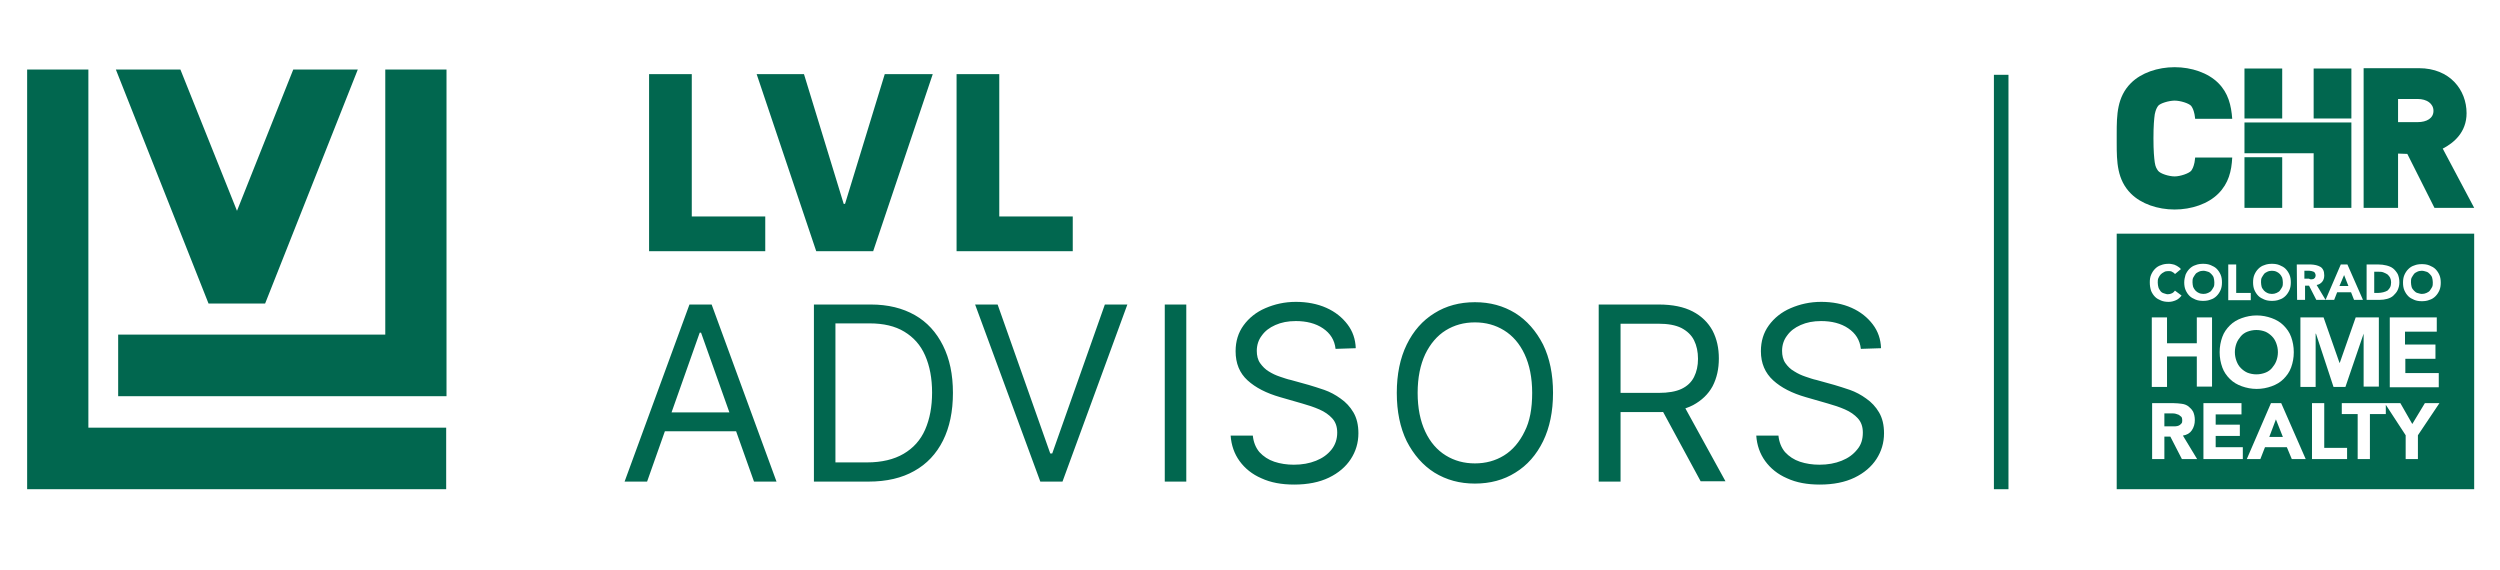
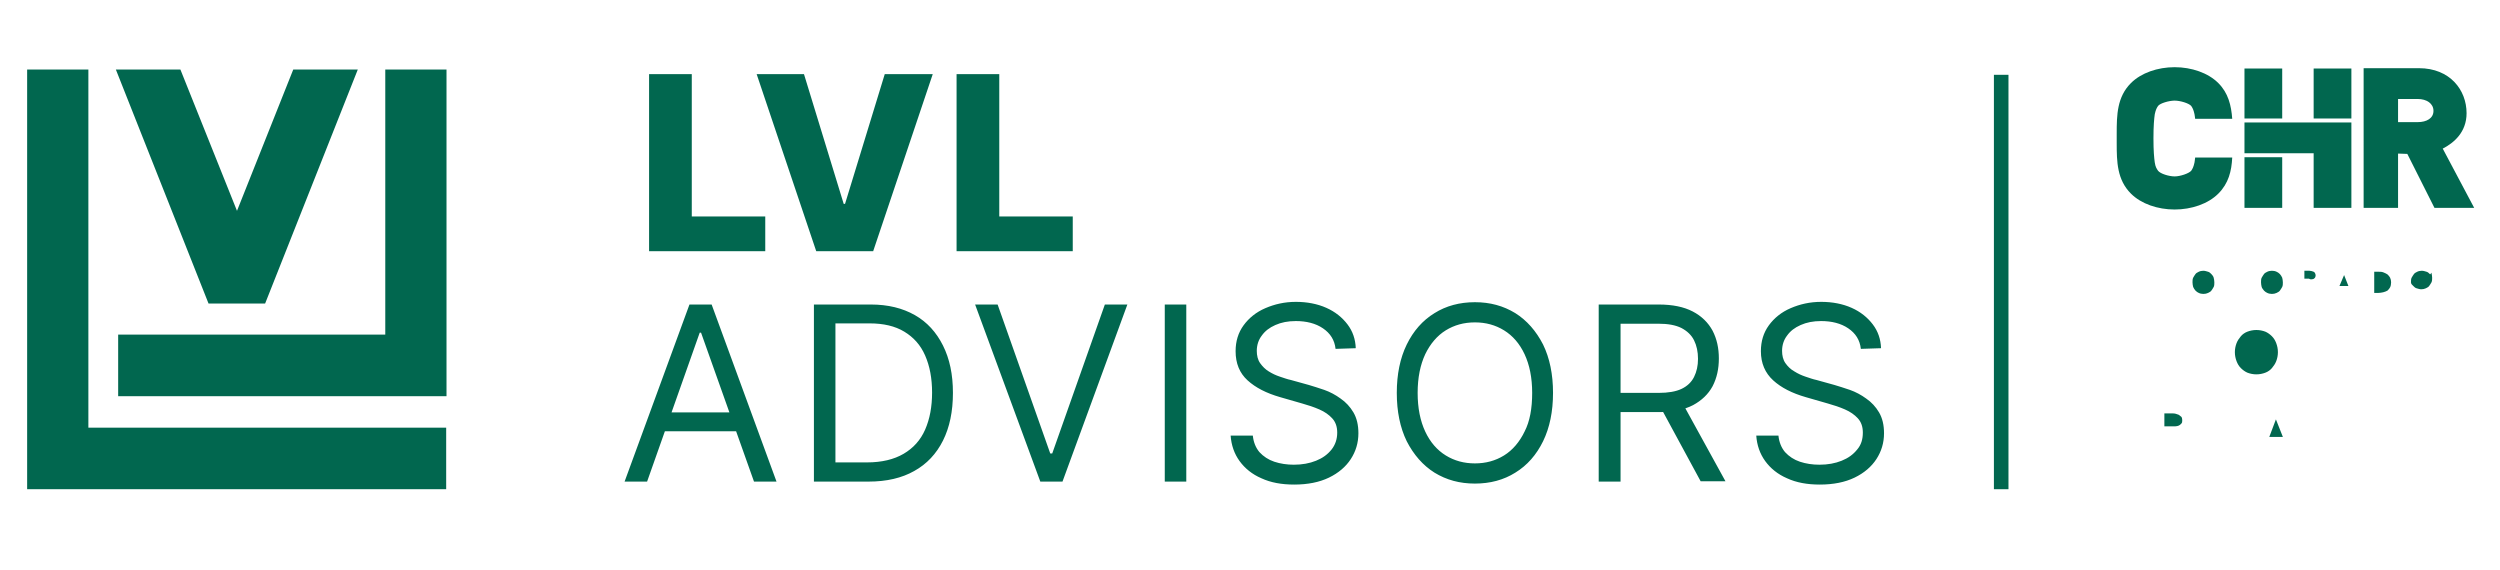
<svg xmlns="http://www.w3.org/2000/svg" version="1.1" id="Layer_1" x="0px" y="0px" viewBox="0 0 755.3 172.1" style="enable-background:new 0 0 755.3 172.1;" xml:space="preserve">
  <style type="text/css">
	.st0{fill:#01674F;}
</style>
  <polygon class="st0" points="685.6,132 689.7,132 687.6,126.7 " />
  <path class="st0" d="M658.2,125.3c-0.3-0.1-0.6-0.2-0.9-0.3c-0.3-0.1-0.7-0.1-1-0.1h-2.4v3.9h2.2c0.3,0,0.7,0,1.1,0  c0.4,0,0.7-0.1,1-0.2c0.3-0.1,0.5-0.3,0.8-0.6s0.3-0.6,0.3-1.1c0-0.4-0.1-0.8-0.3-1C658.7,125.7,658.5,125.5,658.2,125.3  L658.2,125.3z" />
  <path class="st0" d="M698.3,84.4c0.2,0,0.5-0.1,0.6-0.1s0.3-0.2,0.5-0.4c0.1-0.2,0.2-0.4,0.2-0.7c0-0.3-0.1-0.5-0.2-0.7  s-0.2-0.3-0.4-0.4c-0.2-0.1-0.4-0.1-0.6-0.2c-0.2,0-0.4-0.1-0.7-0.1h-1.5v2.4h1.4C697.9,84.4,698.1,84.4,698.3,84.4L698.3,84.4z" />
  <path class="st0" d="M663.3,87.8c0.3,0.3,0.7,0.6,1,0.7c0.4,0.2,0.9,0.3,1.4,0.3s1-0.1,1.4-0.3c0.4-0.2,0.8-0.4,1-0.7  s0.5-0.7,0.7-1.1c0.2-0.4,0.2-0.9,0.2-1.4s-0.1-1-0.2-1.4s-0.4-0.8-0.7-1.1s-0.6-0.6-1-0.7s-0.9-0.3-1.4-0.3s-1,0.1-1.4,0.3  c-0.4,0.2-0.8,0.4-1,0.7s-0.5,0.7-0.7,1.1s-0.2,0.9-0.2,1.4s0.1,1,0.2,1.4C662.8,87.1,663,87.5,663.3,87.8z" />
  <polygon class="st0" points="708.2,83.1 706.8,86.4 709.5,86.4 " />
  <path class="st0" d="M684,87.8c0.3,0.3,0.7,0.6,1,0.7c0.4,0.2,0.9,0.3,1.4,0.3s1-0.1,1.4-0.3c0.4-0.2,0.8-0.4,1-0.7s0.5-0.7,0.7-1.1  c0.2-0.4,0.2-0.9,0.2-1.4s-0.1-1-0.2-1.4c-0.2-0.4-0.4-0.8-0.7-1.1s-0.7-0.6-1-0.7c-0.4-0.2-0.9-0.3-1.4-0.3s-1,0.1-1.4,0.3  c-0.4,0.2-0.8,0.4-1,0.7s-0.5,0.7-0.7,1.1c-0.2,0.4-0.2,0.9-0.2,1.4s0.1,1,0.2,1.4S683.8,87.5,684,87.8z" />
-   <path class="st0" d="M734.1,82.8c-0.3-0.3-0.6-0.6-1-0.7s-0.9-0.3-1.4-0.3s-1,0.1-1.4,0.3c-0.4,0.2-0.8,0.4-1,0.7s-0.5,0.7-0.7,1.1  c-0.2,0.4-0.2,0.9-0.2,1.4s0.1,1,0.2,1.4s0.4,0.8,0.7,1.1s0.6,0.6,1,0.7s0.9,0.3,1.4,0.3s1-0.1,1.4-0.3c0.4-0.2,0.8-0.4,1-0.7  s0.5-0.7,0.7-1.1s0.2-0.9,0.2-1.4s-0.1-1-0.2-1.4S734.4,83.1,734.1,82.8z" />
-   <path class="st0" d="M639.5,70.6v77.2h108V70.6C747.5,70.6,639.5,70.6,639.5,70.6z M715,79.9h3.5c0.9,0,1.7,0.1,2.5,0.3  s1.5,0.5,2,0.9s1,1,1.4,1.7c0.3,0.7,0.5,1.5,0.5,2.5c0,0.9-0.2,1.6-0.5,2.3s-0.8,1.2-1.3,1.7s-1.2,0.8-1.9,1  c-0.7,0.2-1.5,0.3-2.3,0.3H715L715,79.9L715,79.9z M735.8,104.1v4.3h-9.1v4.3h10.1v4.3h-14.8V95.9h14.2v4.3h-9.6v3.9L735.8,104.1  L735.8,104.1z M714.1,100.8l-5.5,16.1H705l-5.3-16.1h-0.1v16.1h-4.6V95.9h7l4.8,13.7h0.1l4.8-13.7h7v20.9h-4.6L714.1,100.8  L714.1,100.8L714.1,100.8z M707.2,79.9h2l4.7,10.7h-2.7l-0.9-2.3h-4.2l-0.9,2.3h-2.6L707.2,79.9L707.2,79.9z M693.9,79.9h4.2  c0.5,0,1.1,0.1,1.6,0.2c0.5,0.1,0.9,0.3,1.3,0.5s0.7,0.6,0.9,1c0.2,0.4,0.3,0.9,0.3,1.6c0,0.8-0.2,1.4-0.6,1.9s-1,0.9-1.7,1l2.7,4.5  h-2.8l-2.2-4.3h-1.2v4.3h-2.4L693.9,79.9L693.9,79.9z M681.1,83c0.3-0.7,0.7-1.3,1.2-1.8s1.1-0.9,1.8-1.1c0.7-0.3,1.5-0.4,2.3-0.4  s1.6,0.1,2.3,0.4s1.3,0.6,1.8,1.1s0.9,1.1,1.2,1.8c0.3,0.7,0.4,1.5,0.4,2.3s-0.1,1.6-0.4,2.3s-0.7,1.3-1.2,1.8s-1.1,0.9-1.8,1.1  c-0.7,0.3-1.5,0.4-2.3,0.4s-1.6-0.1-2.3-0.4s-1.3-0.6-1.8-1.1s-0.9-1.1-1.2-1.8c-0.3-0.7-0.4-1.5-0.4-2.3S680.8,83.7,681.1,83z   M693,106.4c0,1.7-0.3,3.2-0.8,4.6s-1.3,2.5-2.3,3.5c-1,1-2.2,1.7-3.6,2.2c-1.4,0.5-2.9,0.8-4.5,0.8s-3.1-0.3-4.5-0.8  c-1.4-0.5-2.6-1.2-3.6-2.2c-1-1-1.8-2.1-2.3-3.5s-0.8-2.9-0.8-4.6s0.3-3.2,0.8-4.6s1.3-2.5,2.3-3.5c1-1,2.2-1.7,3.6-2.2  c1.4-0.5,2.9-0.8,4.5-0.8s3.1,0.3,4.5,0.8c1.4,0.5,2.6,1.2,3.6,2.2c1,1,1.8,2.1,2.3,3.5S693,104.7,693,106.4z M673.2,79.9h2.4v8.6  h4.4v2.2h-6.8V79.9z M660.3,83c0.3-0.7,0.7-1.3,1.2-1.8s1.1-0.9,1.8-1.1c0.7-0.3,1.5-0.4,2.3-0.4s1.6,0.1,2.3,0.4s1.3,0.6,1.8,1.1  s0.9,1.1,1.2,1.8c0.3,0.7,0.4,1.5,0.4,2.3s-0.1,1.6-0.4,2.3s-0.7,1.3-1.2,1.8s-1.1,0.9-1.8,1.1c-0.7,0.3-1.5,0.4-2.3,0.4  s-1.6-0.1-2.3-0.4s-1.3-0.6-1.8-1.1s-0.9-1.1-1.2-1.8c-0.3-0.7-0.4-1.5-0.4-2.3S660.1,83.7,660.3,83z M649.5,85.3  c0-0.9,0.1-1.6,0.4-2.3s0.7-1.3,1.2-1.8s1.1-0.9,1.8-1.1c0.7-0.3,1.5-0.4,2.3-0.4c0.3,0,0.6,0,1,0.1c0.3,0.1,0.7,0.1,1,0.3  c0.3,0.1,0.6,0.3,0.9,0.5c0.3,0.2,0.6,0.4,0.8,0.7l-1.8,1.5c-0.2-0.3-0.5-0.5-0.9-0.7c-0.3-0.2-0.7-0.2-1.2-0.2s-0.9,0.1-1.2,0.3  c-0.4,0.2-0.7,0.4-1,0.7c-0.3,0.3-0.5,0.7-0.7,1.1c-0.2,0.4-0.2,0.9-0.2,1.4s0.1,1,0.2,1.4s0.4,0.8,0.6,1.1s0.6,0.6,1,0.7  s0.8,0.3,1.2,0.3c0.5,0,0.9-0.1,1.3-0.3c0.4-0.2,0.7-0.5,0.9-0.8l2,1.5c-0.5,0.6-1,1.1-1.7,1.4c-0.7,0.3-1.4,0.5-2.2,0.5  c-0.8,0-1.6-0.1-2.3-0.4s-1.3-0.6-1.8-1.1s-0.9-1.1-1.2-1.8C649.6,87,649.5,86.2,649.5,85.3L649.5,85.3z M659.2,138.7l-3.5-6.8h-1.8  v6.8h-3.7v-16.9h6.5c0.9,0,1.7,0.1,2.5,0.2s1.5,0.4,2,0.8s1,0.9,1.4,1.6c0.3,0.7,0.5,1.5,0.5,2.5c0,1.2-0.3,2.2-0.9,3.1  s-1.5,1.4-2.7,1.6l4.3,7.1L659.2,138.7L659.2,138.7z M654.7,107.8v9.1h-4.6V95.9h4.6v7.8h9v-7.8h4.6v20.9h-4.6v-9.1H654.7z   M677.6,138.7h-11.9v-16.9h11.5v3.4h-7.8v3.1h7.3v3.4h-7.3v3.4h8.2V138.7z M692.4,138.7l-1.5-3.6h-6.6l-1.4,3.6h-4.1l7.3-16.9h3.1  l7.4,16.9H692.4z M709.1,138.7h-10.6v-16.9h3.7v13.5h6.9V138.7z M730.5,131.5v7.2h-3.7v-7.2l-6-9.2v2.8H716v13.6h-3.7v-13.6h-4.8  v-3.3h17.7l3.6,6.3l3.8-6.3h4.4L730.5,131.5L730.5,131.5z M737,87.7c-0.3,0.7-0.7,1.3-1.2,1.8s-1.1,0.9-1.8,1.1  c-0.7,0.3-1.5,0.4-2.3,0.4s-1.6-0.1-2.3-0.4s-1.3-0.6-1.8-1.1s-0.9-1.1-1.2-1.8c-0.3-0.7-0.4-1.5-0.4-2.3s0.1-1.6,0.4-2.3  s0.7-1.3,1.2-1.8s1.1-0.9,1.8-1.1c0.7-0.3,1.5-0.4,2.3-0.4s1.6,0.1,2.3,0.4s1.3,0.6,1.8,1.1s0.9,1.1,1.2,1.8  c0.3,0.7,0.4,1.5,0.4,2.3S737.3,87,737,87.7z" />
+   <path class="st0" d="M734.1,82.8c-0.3-0.3-0.6-0.6-1-0.7s-0.9-0.3-1.4-0.3s-1,0.1-1.4,0.3c-0.4,0.2-0.8,0.4-1,0.7s-0.5,0.7-0.7,1.1  c-0.2,0.4-0.2,0.9-0.2,1.4s0.4,0.8,0.7,1.1s0.6,0.6,1,0.7s0.9,0.3,1.4,0.3s1-0.1,1.4-0.3c0.4-0.2,0.8-0.4,1-0.7  s0.5-0.7,0.7-1.1s0.2-0.9,0.2-1.4s-0.1-1-0.2-1.4S734.4,83.1,734.1,82.8z" />
  <path class="st0" d="M686.4,101.6c-0.6-0.6-1.3-1.1-2-1.4c-0.8-0.3-1.7-0.5-2.7-0.5s-1.9,0.2-2.7,0.5c-0.8,0.3-1.5,0.8-2,1.4  s-1,1.3-1.3,2.1c-0.3,0.8-0.5,1.7-0.5,2.7s0.2,1.9,0.5,2.7c0.3,0.8,0.7,1.5,1.3,2.1c0.6,0.6,1.3,1.1,2,1.4c0.8,0.3,1.7,0.5,2.7,0.5  s1.9-0.2,2.7-0.5s1.5-0.8,2-1.4s1-1.3,1.3-2.1s0.5-1.7,0.5-2.7s-0.2-1.9-0.5-2.7S687,102.2,686.4,101.6z" />
  <path class="st0" d="M721.3,87.8c0.3-0.3,0.6-0.6,0.8-1s0.3-0.9,0.3-1.5c0-0.5-0.1-1-0.3-1.4s-0.5-0.7-0.8-1  c-0.3-0.2-0.7-0.4-1.2-0.6s-0.9-0.2-1.4-0.2h-1.4v6.4h1.2c0.5,0,1-0.1,1.5-0.2C720.5,88.2,720.9,88,721.3,87.8L721.3,87.8z" />
  <polyline class="st0" points="602.4,22.6 602.4,147.8 606.8,147.8 606.8,22.6 " />
  <path class="st0" d="M730.4,29.9h-5.9v7h5.9c2.8,0,4.8-1.2,4.8-3.4S733.2,29.9,730.4,29.9 M735.5,62.8l-8.2-16.3l-2.8-0.1v16.4  h-10.4V20.6h16.7c9.4,0,14.4,6.6,14.4,13.6c0,5.8-3.9,9-7.2,10.7l9.5,17.9L735.5,62.8" />
  <polygon class="st0" points="699,20.7 710.4,20.7 710.4,35.8 699,35.8 699,20.7 " />
  <polygon class="st0" points="678.1,47.5 689.5,47.5 689.5,62.8 678.1,62.8 678.1,47.5 " />
  <polygon class="st0" points="678.1,20.7 689.5,20.7 689.5,35.8 678.1,35.8 678.1,20.7 " />
  <polygon class="st0" points="678.1,37 678.1,46.3 699,46.3 699,62.8 710.4,62.8 710.4,37 678.1,37 " />
  <path class="st0" d="M662.4,31.6L662.4,31.6L662.4,31.6L662.4,31.6z M670.2,25.1c-3.1-3.1-8.1-4.8-13.2-4.8  c-5.1,0-10.1,1.7-13.2,4.8c-4.2,4.2-4.3,9.6-4.3,15.3c0,0.5,0,0.9,0,1.4s0,0.9,0,1.4c0,5.7,0.1,11.1,4.3,15.3  c3.1,3.1,8.1,4.8,13.2,4.8h0c5.1,0,10.1-1.7,13.2-4.8c3.1-3.1,4-6.8,4.2-10.9h-11.2c-0.1,0.6-0.1,1.1-0.2,1.5  c-0.3,1.4-0.6,1.9-1,2.5c-0.7,0.8-3.3,1.7-5,1.7s-4.3-0.8-5-1.7c-0.4-0.6-0.8-1.1-1-2.5c-0.2-1.4-0.4-3.5-0.4-7.3s0.2-5.9,0.4-7.3  c0.3-1.4,0.6-1.9,1-2.5c0.6-0.8,3.3-1.6,5-1.6c1.7,0,4.3,0.8,5,1.6c0.4,0.6,0.7,1.1,1,2.5c0.1,0.4,0.1,0.8,0.2,1.4h11.2  C674.1,31.8,673.2,28.1,670.2,25.1" />
  <path class="st0" d="M196.1,75.9V22.4h12.9v43h22.2v10.5L196.1,75.9L196.1,75.9z M242.9,22.4l12,39.2h0.4l12-39.2h14.5l-18,53.5  h-17.2l-18-53.5H242.9L242.9,22.4z M289,75.9V22.4h12.9v43h22.2v10.5L289,75.9L289,75.9z M195.5,145.5h-6.8L208.3,92h6.7l19.6,53.5  h-6.8l-16-45h-0.4L195.5,145.5L195.5,145.5z M198,124.6h27.4v5.7H198C198,130.3,198,124.6,198,124.6z M262.4,145.5h-16.5V92h17.2  c5.2,0,9.6,1.1,13.3,3.2c3.7,2.1,6.5,5.2,8.5,9.2c2,4,3,8.7,3,14.3s-1,10.4-3,14.4c-2,4-4.9,7.1-8.7,9.2  C272.5,144.4,267.9,145.5,262.4,145.5L262.4,145.5z M252.4,139.7h9.6c4.4,0,8.1-0.9,11-2.6c2.9-1.7,5.1-4.1,6.5-7.3  c1.4-3.2,2.1-6.9,2.1-11.2s-0.7-8-2.1-11.2s-3.5-5.5-6.3-7.2c-2.8-1.7-6.3-2.5-10.5-2.5h-10.3L252.4,139.7L252.4,139.7z M301.4,92  l15.9,45h0.6l15.9-45h6.8L321,145.5h-6.7L294.6,92H301.4L301.4,92z M358.4,92v53.5h-6.5V92H358.4z M403.5,105.4  c-0.3-2.7-1.6-4.7-3.8-6.2c-2.2-1.5-5-2.2-8.2-2.2c-2.4,0-4.4,0.4-6.2,1.2c-1.8,0.8-3.1,1.8-4.1,3.2c-1,1.3-1.5,2.9-1.5,4.6  c0,1.4,0.3,2.7,1,3.7s1.6,1.9,2.6,2.5c1.1,0.7,2.2,1.2,3.4,1.6c1.2,0.4,2.3,0.8,3.3,1l5.4,1.5c1.4,0.4,2.9,0.9,4.7,1.5  c1.7,0.6,3.4,1.5,4.9,2.6c1.6,1.1,2.9,2.5,3.9,4.2c1,1.7,1.5,3.8,1.5,6.3c0,2.9-0.8,5.5-2.3,7.8s-3.7,4.2-6.6,5.6  c-2.9,1.4-6.4,2.1-10.5,2.1c-3.8,0-7.1-0.6-9.9-1.9c-2.8-1.2-5-3-6.6-5.2c-1.6-2.2-2.5-4.8-2.7-7.7h6.7c0.2,2,0.9,3.7,2,5  c1.2,1.3,2.7,2.3,4.5,2.9c1.8,0.6,3.8,0.9,5.9,0.9c2.5,0,4.7-0.4,6.7-1.2c2-0.8,3.5-1.9,4.7-3.4c1.1-1.4,1.7-3.1,1.7-5.1  c0-1.8-0.5-3.2-1.5-4.3s-2.3-2-3.9-2.7c-1.6-0.7-3.4-1.3-5.2-1.8l-6.6-1.9c-4.2-1.2-7.5-2.9-9.9-5.1c-2.4-2.2-3.6-5.1-3.6-8.8  c0-3,0.8-5.6,2.4-7.8c1.6-2.2,3.8-4,6.6-5.2c2.8-1.2,5.8-1.9,9.2-1.9s6.5,0.6,9.2,1.8c2.7,1.2,4.8,2.9,6.4,5  c1.6,2.1,2.4,4.5,2.5,7.2L403.5,105.4L403.5,105.4z M469.2,118.7c0,5.6-1,10.5-3,14.6c-2,4.1-4.8,7.3-8.4,9.5  c-3.5,2.2-7.6,3.3-12.2,3.3s-8.6-1.1-12.2-3.3c-3.5-2.2-6.3-5.4-8.4-9.5c-2-4.1-3-9-3-14.6s1-10.5,3-14.6c2-4.1,4.8-7.3,8.4-9.5  c3.5-2.2,7.6-3.3,12.2-3.3s8.6,1.1,12.2,3.3c3.5,2.2,6.3,5.4,8.4,9.5C468.2,108.2,469.2,113.1,469.2,118.7z M462.9,118.7  c0-4.6-0.8-8.5-2.3-11.7c-1.5-3.2-3.6-5.6-6.2-7.2c-2.6-1.6-5.5-2.4-8.8-2.4s-6.2,0.8-8.8,2.4c-2.6,1.6-4.7,4.1-6.2,7.2  c-1.5,3.2-2.3,7.1-2.3,11.7s0.8,8.5,2.3,11.7c1.5,3.2,3.6,5.6,6.2,7.2c2.6,1.6,5.5,2.4,8.8,2.4s6.2-0.8,8.8-2.4  c2.6-1.6,4.7-4.1,6.2-7.2C462.2,127.3,462.9,123.4,462.9,118.7z M483,145.5V92h18.1c4.2,0,7.6,0.7,10.3,2.1c2.7,1.4,4.7,3.4,6,5.8  c1.3,2.5,1.9,5.3,1.9,8.4s-0.6,5.9-1.9,8.4c-1.3,2.4-3.3,4.3-5.9,5.7c-2.7,1.4-6.1,2.1-10.2,2.1h-14.6v-5.8h14.4  c2.9,0,5.2-0.4,6.9-1.2s3-2,3.8-3.6s1.2-3.4,1.2-5.5s-0.4-4-1.2-5.6s-2.1-2.8-3.8-3.7c-1.8-0.9-4.1-1.3-7-1.3h-11.4v47.7L483,145.5  L483,145.5z M508.1,121.4l13.2,24h-7.5l-13-24H508.1L508.1,121.4z M562.2,105.4c-0.3-2.7-1.6-4.7-3.8-6.2c-2.2-1.5-5-2.2-8.2-2.2  c-2.4,0-4.4,0.4-6.2,1.2c-1.8,0.8-3.1,1.8-4.1,3.2c-1,1.3-1.5,2.9-1.5,4.6c0,1.4,0.3,2.7,1,3.7s1.6,1.9,2.7,2.5  c1.1,0.7,2.2,1.2,3.4,1.6s2.3,0.8,3.3,1l5.4,1.5c1.4,0.4,2.9,0.9,4.7,1.5c1.7,0.6,3.4,1.5,4.9,2.6c1.6,1.1,2.9,2.5,3.9,4.2  c1,1.7,1.5,3.8,1.5,6.3c0,2.9-0.8,5.5-2.3,7.8s-3.7,4.2-6.6,5.6s-6.4,2.1-10.5,2.1c-3.8,0-7.1-0.6-9.9-1.9c-2.8-1.2-5-3-6.6-5.2  c-1.6-2.2-2.5-4.8-2.7-7.7h6.7c0.2,2,0.9,3.7,2,5c1.2,1.3,2.7,2.3,4.5,2.9c1.8,0.6,3.8,0.9,5.9,0.9c2.5,0,4.7-0.4,6.7-1.2  c2-0.8,3.5-1.9,4.7-3.4c1.2-1.4,1.7-3.1,1.7-5.1c0-1.8-0.5-3.2-1.5-4.3s-2.3-2-3.9-2.7c-1.6-0.7-3.4-1.3-5.2-1.8l-6.6-1.9  c-4.2-1.2-7.5-2.9-9.9-5.1c-2.4-2.2-3.7-5.1-3.7-8.8c0-3,0.8-5.6,2.4-7.8c1.6-2.2,3.8-4,6.6-5.2s5.8-1.9,9.2-1.9s6.5,0.6,9.2,1.8  c2.7,1.2,4.8,2.9,6.4,5c1.6,2.1,2.4,4.5,2.5,7.2L562.2,105.4L562.2,105.4z" />
  <path class="st0" d="M134.9,21v98.7H35.7v-18.6h80.7V21H134.9L134.9,21z M26.7,21H8.2v126.8h126.6v-18.6H26.7V21z M80.1,91.7  l28-70.7H88.6l-17,42.7L54.5,21H35l28,70.7H80.1L80.1,91.7z" />
</svg>